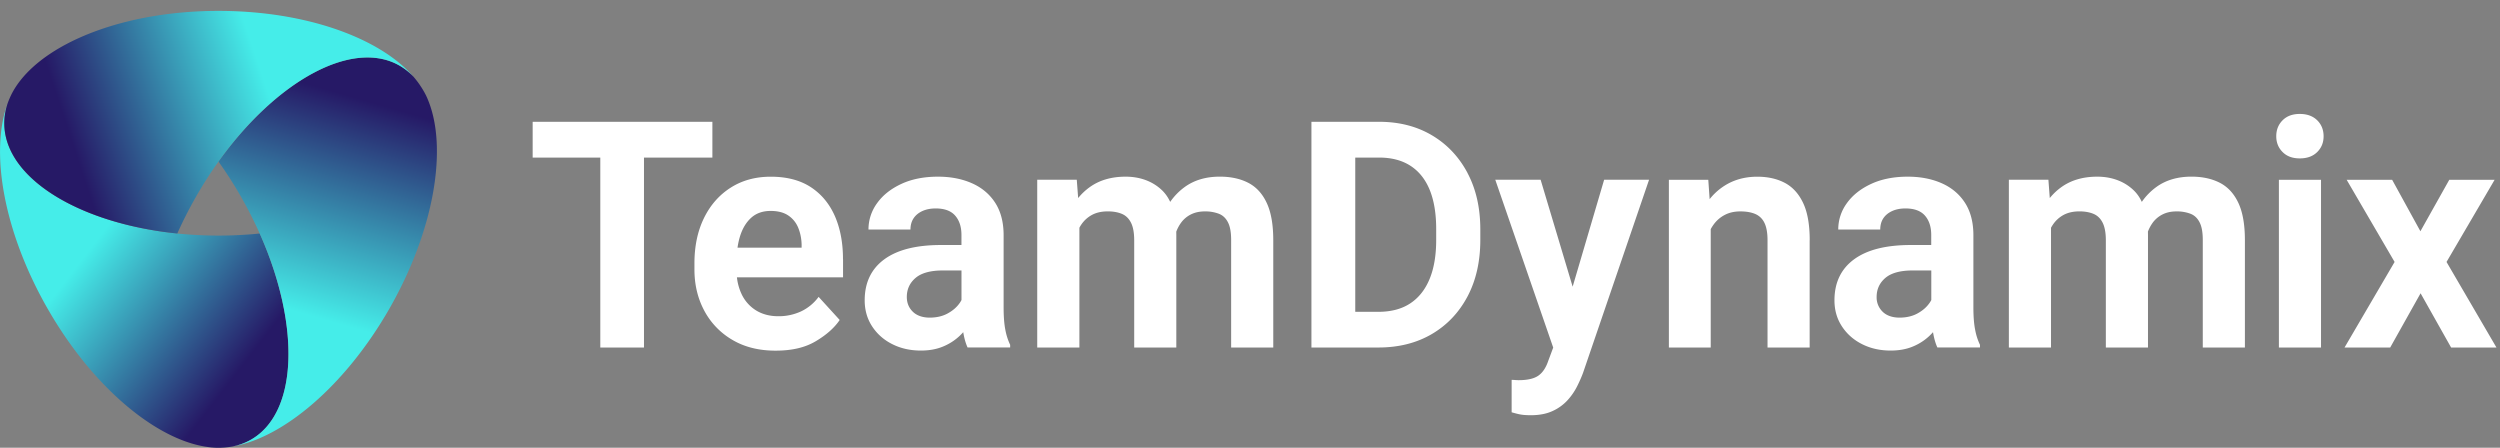
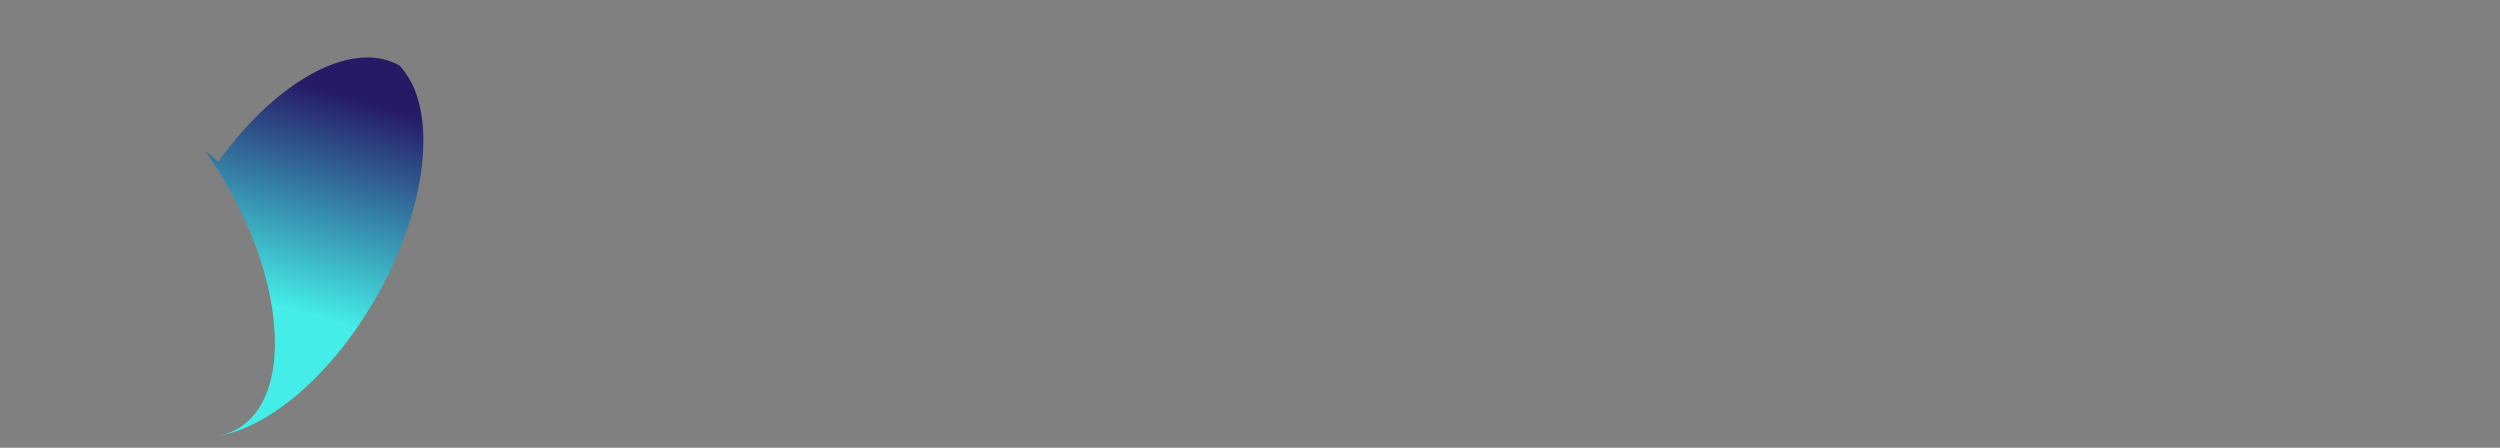
<svg xmlns="http://www.w3.org/2000/svg" width="201" height="36" viewBox="0 0 201 36" fill="none">
  <rect x="0" y="0" width="201" height="36" fill="#808080" stroke="none" />
-   <path d="M57.276 9.792v2.879h-5.5v15.268h-3.512V12.671h-5.438V9.792h14.45zM67.776 20.837c0-1.321-.22-2.478-.655-3.47-.44-.995-1.085-1.767-1.94-2.326-.855-.555-1.924-.834-3.212-.834-1.22 0-2.29.29-3.216.877-.923.587-1.642 1.403-2.154 2.45-.512 1.047-.766 2.26-.766 3.64v.486c0 1.213.258 2.313.78 3.298a5.932 5.932 0 0 0 2.246 2.354c.98.586 2.142.88 3.493.88 1.35 0 2.394-.255 3.25-.766.854-.51 1.49-1.078 1.909-1.7l-1.694-1.858a3.723 3.723 0 0 1-1.419 1.171 4.291 4.291 0 0 1-1.834.386c-.67 0-1.297-.162-1.805-.486a3.074 3.074 0 0 1-1.153-1.333 4.228 4.228 0 0 1-.357-1.31h8.532V20.84l-.005-.002zm-3.326-.923h-5.154c.047-.332.117-.642.206-.93.198-.628.498-1.121.903-1.484.404-.36.923-.541 1.552-.541.58 0 1.05.12 1.412.36.36.241.628.565.8.973.17.408.264.856.281 1.345v.277zM80.825 26.494c-.09-.472-.134-1.069-.134-1.782v-5.795c0-1.047-.228-1.92-.681-2.619-.454-.698-1.08-1.22-1.88-1.571-.798-.35-1.705-.523-2.718-.523-1.13 0-2.114.196-2.953.587-.838.391-1.487.906-1.947 1.553a3.564 3.564 0 0 0-.686 2.113h3.376c0-.349.082-.649.246-.9.165-.25.4-.443.705-.586.308-.14.665-.212 1.074-.212.712 0 1.236.193 1.571.58.336.386.503.903.503 1.552v.808h-1.656c-1.997 0-3.517.389-4.56 1.16-1.043.772-1.564 1.869-1.564 3.288 0 .78.197 1.476.594 2.087.397.61.937 1.09 1.62 1.433.684.346 1.45.518 2.303.518.663 0 1.245-.105 1.748-.31a4.356 4.356 0 0 0 1.658-1.169c.08.491.198.9.348 1.23h3.425v-.212a4.837 4.837 0 0 1-.392-1.235v.005zm-3.677-2.118c-.225.324-.542.599-.951.823-.409.224-.893.338-1.45.338-.556 0-1.033-.157-1.355-.474-.324-.315-.484-.71-.484-1.185 0-.623.235-1.133.705-1.534.47-.398 1.2-.599 2.192-.599h1.498v2.38a2.492 2.492 0 0 1-.152.251h-.003zM102.371 19.303v8.636h-3.387v-8.65c0-.613-.085-1.088-.259-1.419-.171-.334-.416-.563-.73-.684a3.064 3.064 0 0 0-1.123-.189c-.433 0-.799.081-1.123.243a2.18 2.18 0 0 0-.804.685c-.15.207-.274.441-.373.701.002.103.004.207.004.315v8.998H91.19v-8.612c0-.606-.085-1.08-.258-1.421-.172-.341-.416-.577-.731-.71-.315-.132-.693-.201-1.135-.201-.49 0-.914.093-1.266.281-.352.189-.641.45-.872.792a2.74 2.74 0 0 0-.145.243v9.628h-3.39V14.452h3.18l.111 1.472c.268-.33.573-.618.914-.866.78-.567 1.75-.854 2.904-.854 1.153 0 2.173.368 2.934 1.102.26.253.477.56.648.926a4.96 4.96 0 0 1 1.156-1.188c.768-.56 1.713-.842 2.835-.842.884 0 1.647.167 2.289.498.641.334 1.137.873 1.484 1.622.348.747.522 1.741.522 2.979l.002.002zM117.989 13.906c-.689-1.297-1.643-2.306-2.862-3.029-1.221-.722-2.636-1.085-4.25-1.085h-5.438V27.94h5.377c1.638 0 3.068-.36 4.297-1.078 1.229-.72 2.185-1.727 2.873-3.022.686-1.297 1.031-2.811 1.031-4.55v-.847c0-1.729-.343-3.24-1.031-4.536h.003zm-2.519 5.383c0 1.23-.174 2.275-.528 3.134-.353.86-.872 1.517-1.56 1.97-.686.453-1.544.677-2.566.677h-1.853V12.669h1.914c.999 0 1.84.219 2.523.66.684.441 1.199 1.088 1.549 1.94.347.853.521 1.9.521 3.147v.873zM132.584 14.455l-5.305 15.516c-.122.331-.282.696-.479 1.09a4.995 4.995 0 0 1-.773 1.12 3.68 3.68 0 0 1-1.203.867c-.483.224-1.066.336-1.754.336-.205 0-.39-.01-.56-.024a3.476 3.476 0 0 1-.483-.081 11.14 11.14 0 0 1-.491-.131V30.54c.082 0 .176.005.284.014.106.007.195.012.268.012.711 0 1.242-.119 1.59-.36.348-.24.616-.64.803-1.197l.397-1.064-4.658-13.494h3.646l2.575 8.598 2.532-8.598h3.609l.002.003zM145.496 19.315v8.624h-3.387v-8.636c0-.589-.085-1.054-.252-1.39a1.432 1.432 0 0 0-.737-.71c-.322-.137-.722-.206-1.196-.206-.475 0-.893.093-1.252.282-.362.188-.665.45-.909.791a3.51 3.51 0 0 0-.221.353v9.518h-3.364V14.455h3.169l.108 1.557a4.797 4.797 0 0 1 1.078-1.002c.79-.536 1.708-.803 2.756-.803.85 0 1.588.167 2.215.498.627.334 1.116.87 1.468 1.615.353.741.529 1.743.529 2.995h-.005zM158.798 26.494c-.092-.472-.137-1.069-.137-1.782v-5.795c0-1.047-.228-1.92-.681-2.619-.453-.698-1.081-1.22-1.879-1.571-.799-.35-1.706-.523-2.718-.523-1.13 0-2.115.196-2.953.587-.839.391-1.487.906-1.948 1.553a3.565 3.565 0 0 0-.686 2.113h3.376c0-.349.08-.649.244-.9.165-.25.4-.443.707-.586.306-.14.665-.212 1.074-.212.712 0 1.236.193 1.572.58.336.386.502.903.502 1.552v.808h-1.656c-1.997 0-3.517.389-4.56 1.16-1.043.772-1.564 1.869-1.564 3.288 0 .78.197 1.476.596 2.087.397.61.938 1.09 1.619 1.433.684.346 1.45.518 2.302.518.663 0 1.248-.105 1.75-.31a4.347 4.347 0 0 0 1.657-1.169c.08.491.197.9.35 1.23h3.425v-.212a4.81 4.81 0 0 1-.392-1.235v.005zm-3.677-2.118c-.226.324-.543.599-.951.823-.409.224-.893.338-1.45.338-.557 0-1.034-.157-1.355-.474a1.59 1.59 0 0 1-.484-1.185c0-.623.235-1.133.704-1.534.47-.398 1.203-.599 2.192-.599h1.499v2.38a2.39 2.39 0 0 1-.153.251h-.002zM180.49 19.303v8.636h-3.387v-8.65c0-.613-.085-1.088-.259-1.419-.171-.334-.416-.563-.73-.684a3.066 3.066 0 0 0-1.123-.189c-.433 0-.799.081-1.123.243a2.203 2.203 0 0 0-.804.685 3.117 3.117 0 0 0-.371.696c.002.105.005.213.005.32v8.998h-3.388v-8.612c0-.606-.087-1.08-.258-1.421-.172-.341-.416-.577-.731-.71-.315-.132-.693-.201-1.134-.201-.491 0-.912.093-1.267.281-.352.189-.641.45-.871.792a3.375 3.375 0 0 0-.148.243v9.628h-3.388V14.452h3.179l.11 1.472c.268-.33.573-.618.914-.866.782-.567 1.75-.854 2.904-.854 1.153 0 2.173.368 2.934 1.102.261.253.477.56.648.926.317-.46.705-.857 1.156-1.188.768-.56 1.715-.842 2.835-.842.884 0 1.647.167 2.289.498.643.334 1.137.873 1.487 1.622.347.747.521 1.741.521 2.979v.002zM183.011 10.954c0-.515.17-.942.51-1.283.341-.341.799-.51 1.382-.51.582 0 1.054.169 1.4.51.343.34.514.768.514 1.283 0 .515-.171.93-.514 1.271-.343.341-.811.51-1.4.51-.59 0-1.041-.169-1.382-.51-.34-.341-.51-.763-.51-1.271zm3.599 16.985h-3.387V14.455h3.387v13.484zM194.601 18.593l2.321-4.138h3.646l-3.867 6.606 4.015 6.88h-3.646l-2.455-4.361-2.443 4.361H188.5l4.026-6.88-3.855-6.606h3.658l2.272 4.138z" fill="#fff" />
-   <path d="M.64 8.24a4.977 4.977 0 0 0-.295 1.67c0 4.395 5.984 8.055 13.909 8.864 1.072.11 2.178.167 3.312.167a32.61 32.61 0 0 0 3.315-.167c3.263 7.317 3.107 14.362-.672 16.558a4.875 4.875 0 0 1-1.523.568 7.008 7.008 0 0 1-1.117.1c-.365 0-.737-.036-1.118-.1-4.082-.692-9.066-4.88-12.615-11.07C.27 18.611-.836 12.141.639 8.24z" fill="url(#j6schccyma)" />
-   <path d="M17.567 12.99c4.66-6.508 10.799-9.897 14.578-7.7a4.86 4.86 0 0 1 1.09.868l.042.05.042.05.076.09c0 .003.005.005.007.01l.055.07.104.133c.021.026.04.052.059.08l.036.049.035.05.036.05c.011.016.023.033.033.05.014.019.026.04.04.06.01.014.019.026.026.04l.057.086.052.083c.026.04.052.084.076.124l.078.134.045.081.023.043c.015.026.027.05.04.076l.039.074c.01.017.016.034.026.05.01.017.016.034.023.053v.002c.012.024.022.048.034.07.016.035.033.07.047.109 1.662 3.864.594 10.517-3.066 16.904-3.55 6.191-8.534 10.382-12.616 11.07a4.873 4.873 0 0 0 1.523-.567c3.776-2.196 3.935-9.241.672-16.558a33.723 33.723 0 0 0-3.312-5.783z" fill="url(#r1eck0xdob)" />
-   <path d="M.346 9.907c0-.57.1-1.128.293-1.67.104-.274.22-.536.35-.784.228-.422.512-.833.848-1.228 2.688-3.153 8.718-5.35 15.73-5.35 7.01 0 12.953 2.166 15.67 5.283a4.86 4.86 0 0 0-1.09-.868c-3.779-2.197-9.918 1.19-14.578 7.7-.63.88-1.232 1.815-1.797 2.805a32.978 32.978 0 0 0-1.516 2.979C6.33 17.963.346 14.302.346 9.907z" fill="url(#sd8pa1wozc)" />
+   <path d="M17.567 12.99c4.66-6.508 10.799-9.897 14.578-7.7l.042.05.042.05.076.09c0 .003.005.005.007.01l.055.07.104.133c.021.026.04.052.059.08l.036.049.035.05.036.05c.011.016.023.033.033.05.014.019.026.04.04.06.01.014.019.026.026.04l.057.086.052.083c.026.04.052.084.076.124l.078.134.045.081.023.043c.015.026.027.05.04.076l.039.074c.01.017.016.034.026.05.01.017.016.034.023.053v.002c.012.024.022.048.034.07.016.035.033.07.047.109 1.662 3.864.594 10.517-3.066 16.904-3.55 6.191-8.534 10.382-12.616 11.07a4.873 4.873 0 0 0 1.523-.567c3.776-2.196 3.935-9.241.672-16.558a33.723 33.723 0 0 0-3.312-5.783z" fill="url(#r1eck0xdob)" />
  <defs>
    <linearGradient id="j6schccyma" x1="1.529" y1="14.743" x2="21.929" y2="30.494" gradientUnits="userSpaceOnUse">
      <stop offset=".3" stop-color="#45EDE9" />
      <stop offset=".9" stop-color="#261966" />
    </linearGradient>
    <linearGradient id="r1eck0xdob" x1="20.77" y1="33.472" x2="29.046" y2="4.887" gradientUnits="userSpaceOnUse">
      <stop offset=".3" stop-color="#45EDE9" />
      <stop offset=".9" stop-color="#261966" />
    </linearGradient>
    <linearGradient id="sd8pa1wozc" x1="29.142" y1="4.553" x2="3.463" y2="13.025" gradientUnits="userSpaceOnUse">
      <stop offset=".3" stop-color="#45EDE9" />
      <stop offset=".9" stop-color="#261966" />
    </linearGradient>
  </defs>
</svg>